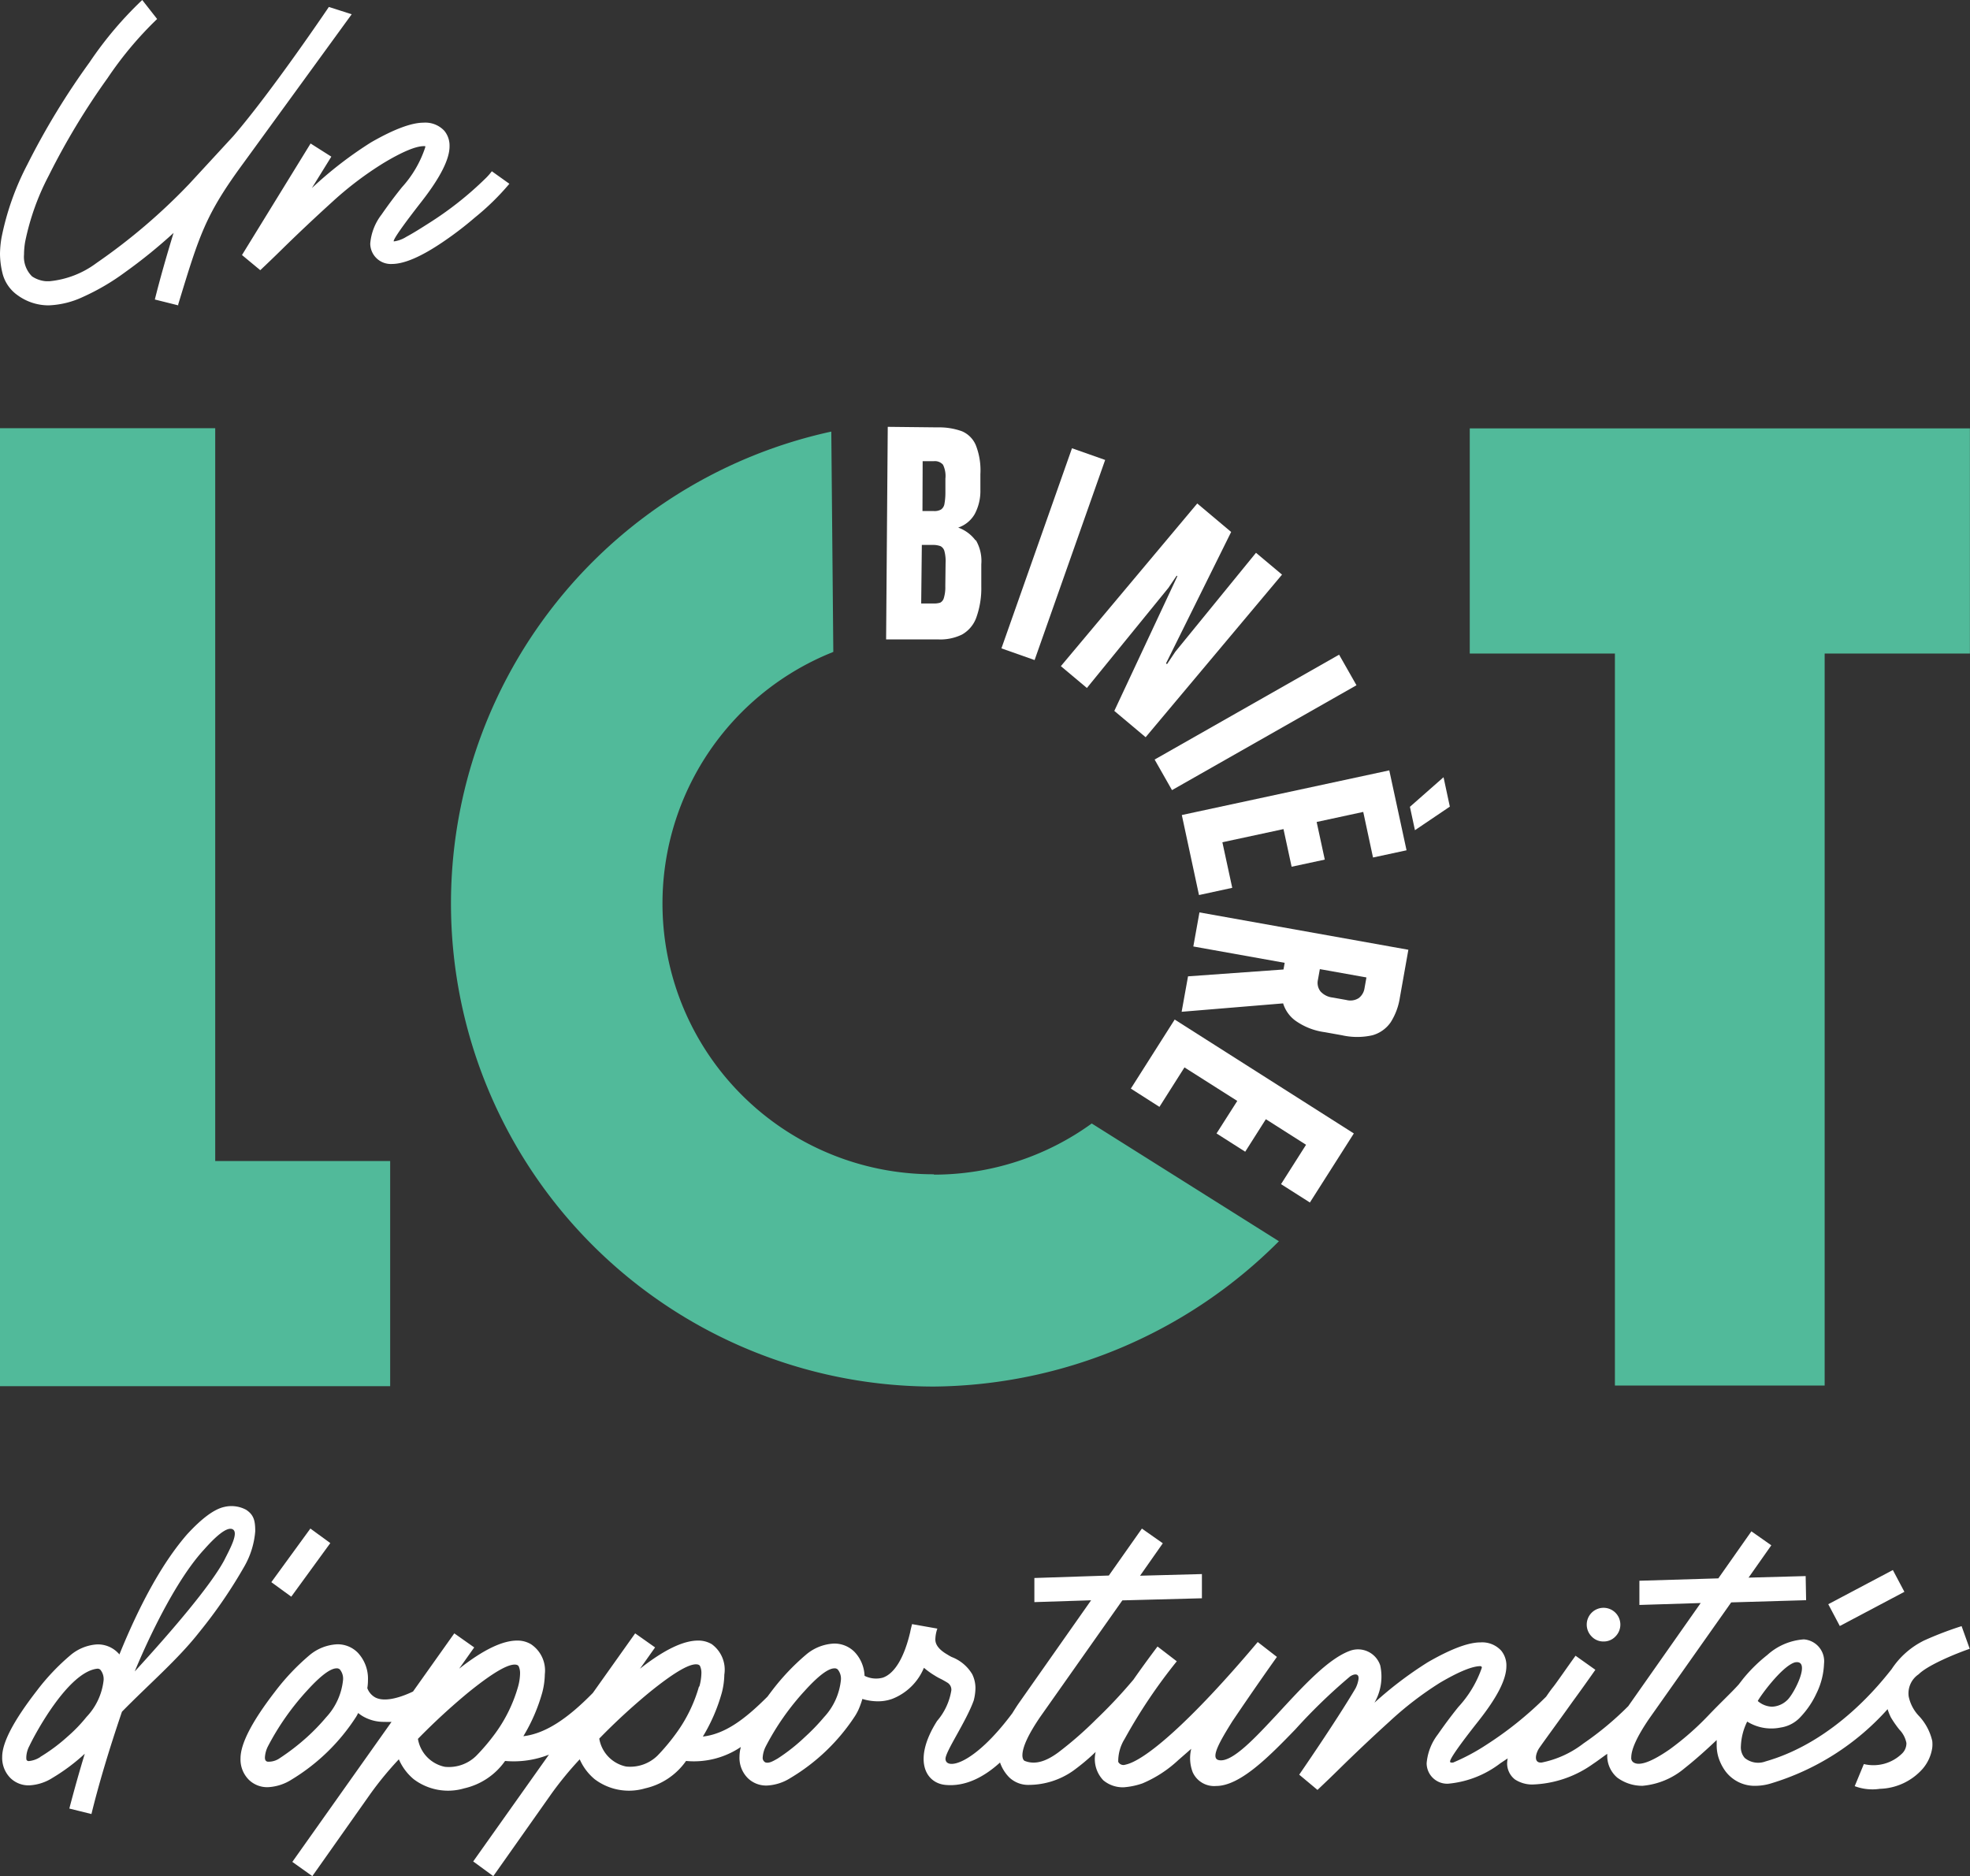
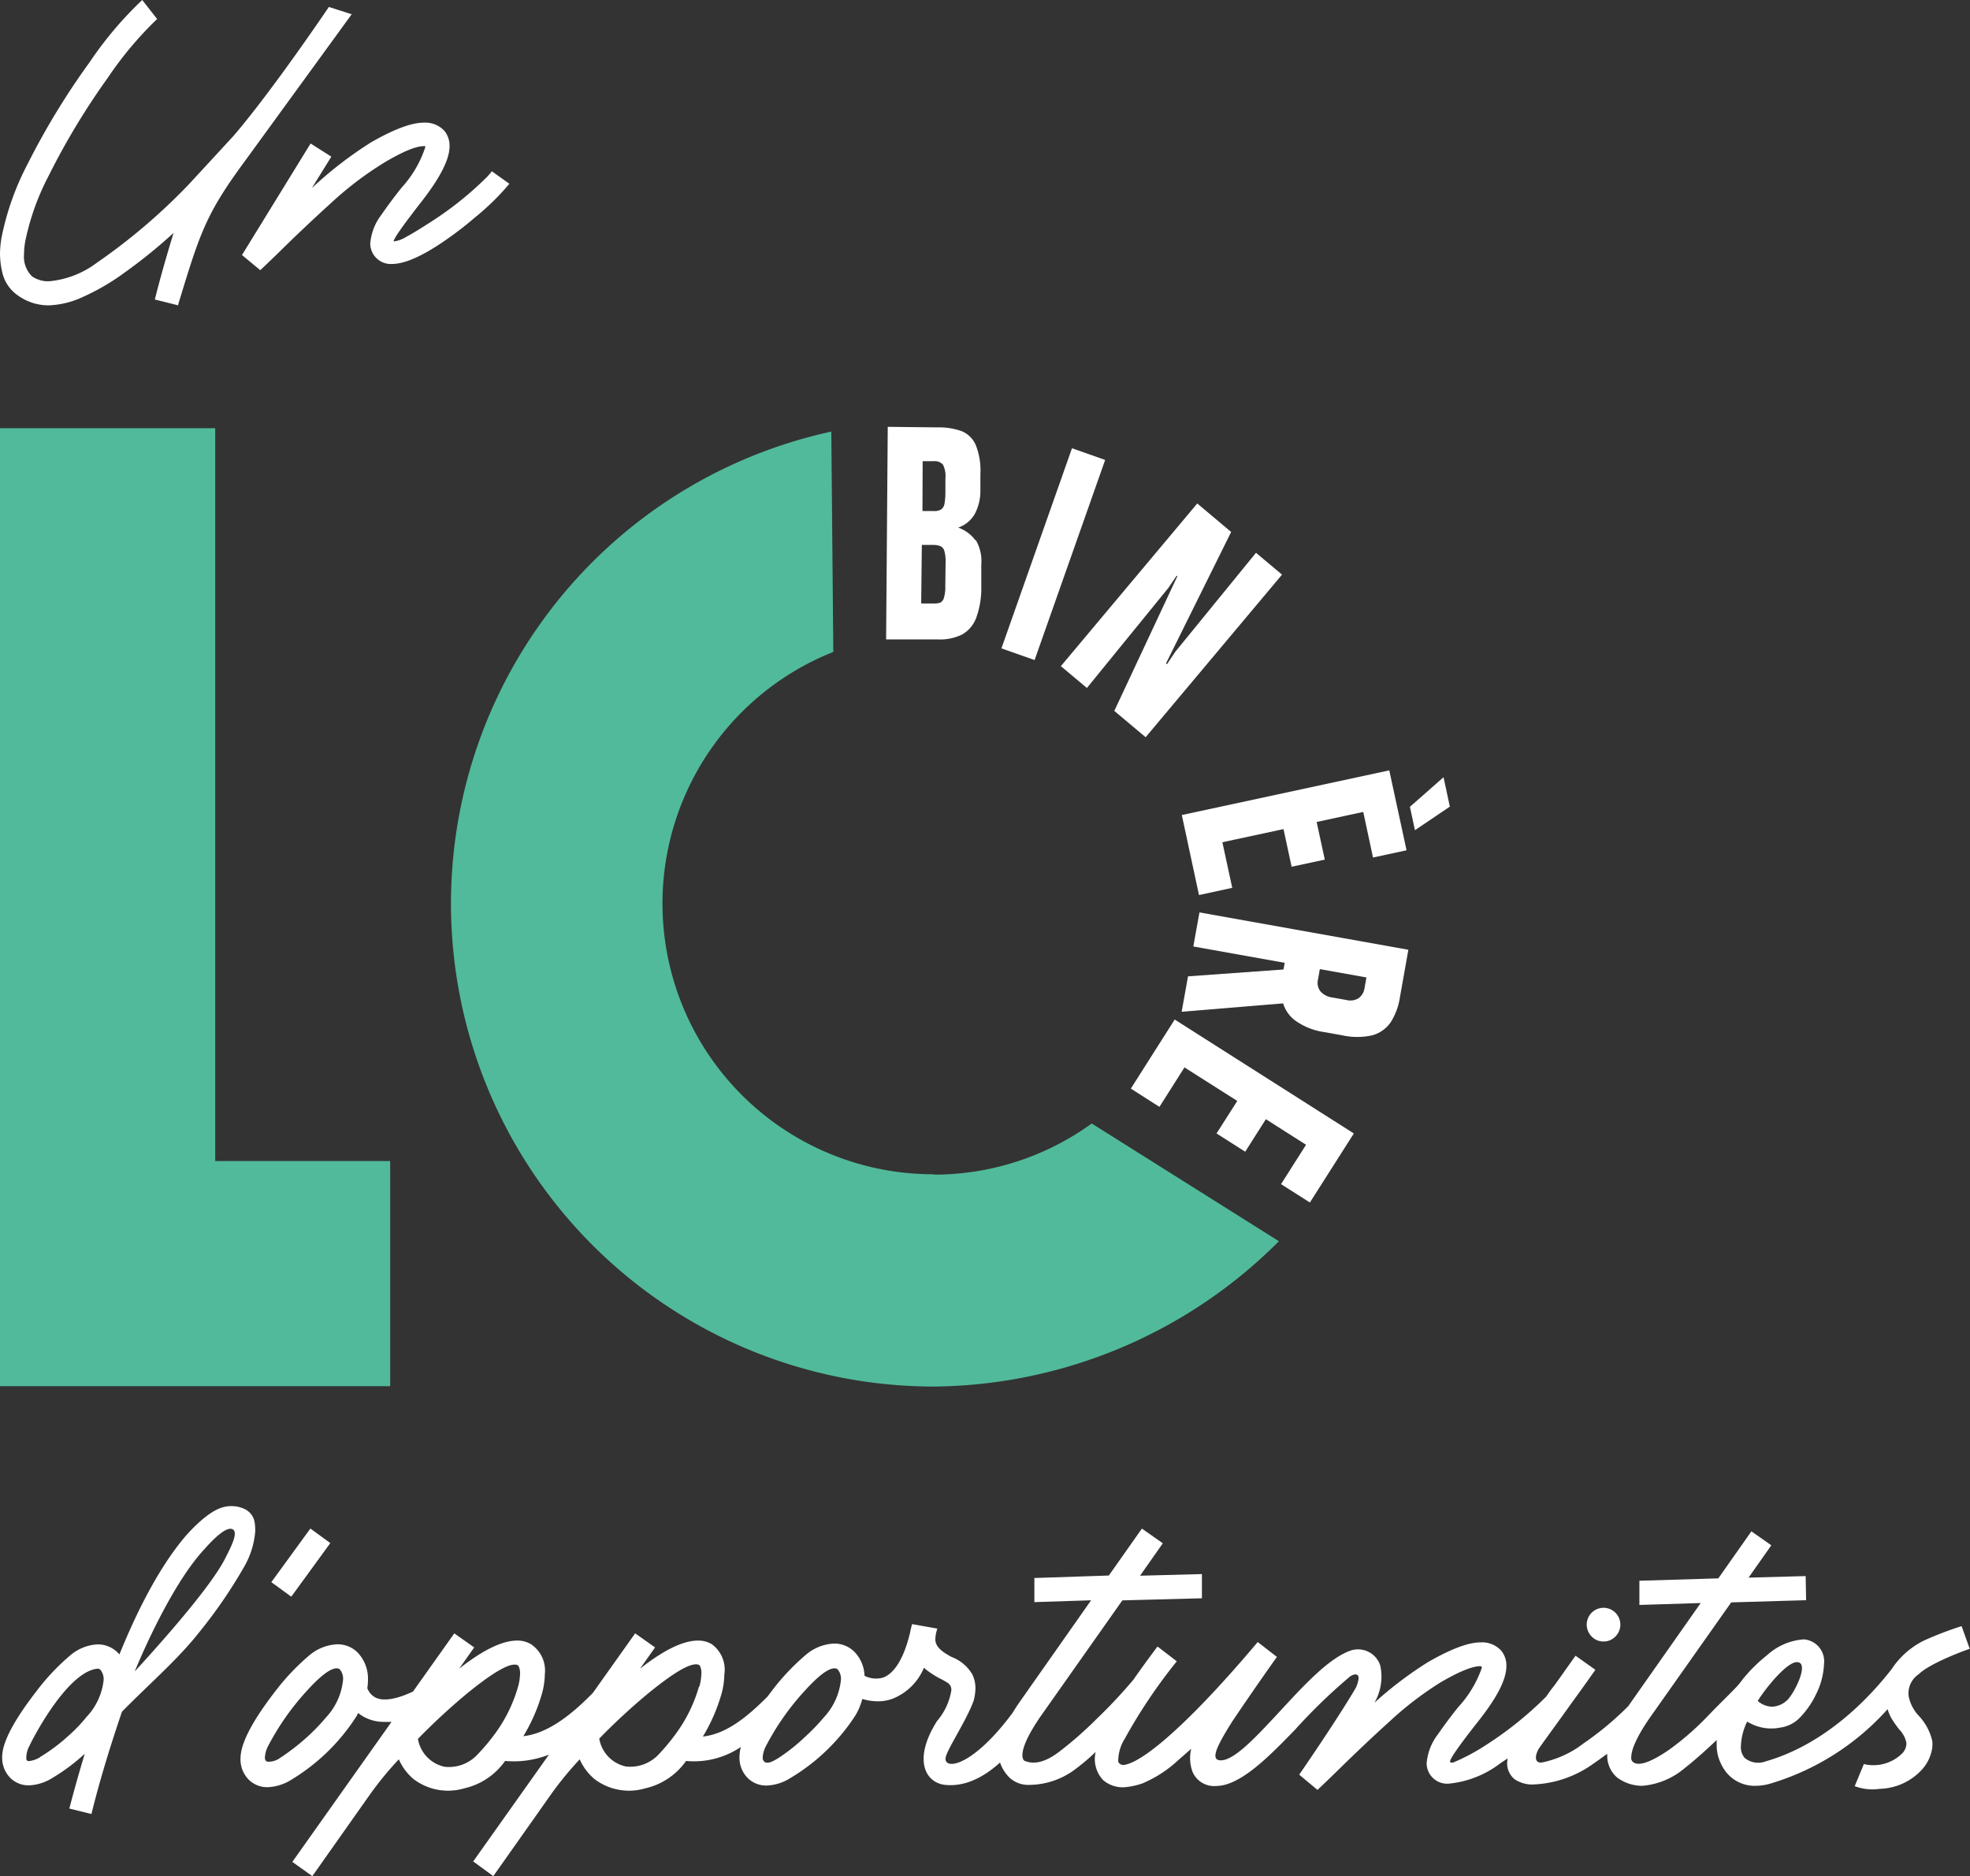
<svg xmlns="http://www.w3.org/2000/svg" viewBox="0 0 215.65 205.4">
  <rect x="0" y="0" width="215.65" height="205.4" fill="#333333" stroke="none" />
  <defs>
    <style>.cls-1{fill:#fff;}.cls-2{fill:#51ba9a;}</style>
  </defs>
  <g id="Layer_2" data-name="Layer 2">
    <g id="Calque_1" data-name="Calque 1">
      <path class="cls-1" d="M53.84,18.75a6.57,6.57,0,0,1-.72.81A37.11,37.11,0,0,1,47,24.4c-1,.64-1.8,1.14-2.51,1.52a3.5,3.5,0,0,1-1.3.5l-.1,0q0-.43,3.07-4.37T49.21,16a2.55,2.55,0,0,0-.57-1.68,2.84,2.84,0,0,0-2.27-.89q-2,0-5.76,2.16a42.73,42.73,0,0,0-6.47,5l2.13-3.44L34,15.71,26.49,27.92l2,1.66c.87-.82,1.66-1.58,2.39-2.3q2.63-2.58,5.54-5.22A37.19,37.19,0,0,1,42,17.84C44,16.64,45.5,16,46.39,16c.09,0,.15,0,.16,0a.45.45,0,0,1,0,.13A12.15,12.15,0,0,1,44,20.5c-.87,1.08-1.61,2.09-2.24,3a6,6,0,0,0-1.23,3.16,2.25,2.25,0,0,0,2.36,2.24c1.36,0,3.2-.79,5.55-2.38a37.78,37.78,0,0,0,3.55-2.71,27.47,27.47,0,0,0,3.77-3.69Zm-7.16-2.57v0l0,0Z" />
      <path class="cls-1" d="M38.5,1.56,36,.76S29.82,9.93,25.55,14.89l-4.83,5.24a65,65,0,0,1-10.15,8.66,10.23,10.23,0,0,1-5.16,2l-.36,0a3.17,3.17,0,0,1-1.54-.53,3,3,0,0,1-.88-2.4,8.57,8.57,0,0,1,.12-1.37,27.18,27.18,0,0,1,2.59-7.27A78.37,78.37,0,0,1,11.79,8.53,39.47,39.47,0,0,1,17.2,2.08L15.57,0A40.64,40.64,0,0,0,9.79,6.84,80.93,80.93,0,0,0,3,18a29.78,29.78,0,0,0-2.83,8A11,11,0,0,0,0,27.81a9.23,9.23,0,0,0,.31,2.25,4.18,4.18,0,0,0,1.6,2.25,5.74,5.74,0,0,0,3.42,1.12,9.63,9.63,0,0,0,3.7-.9,25,25,0,0,0,4.68-2.74A56.37,56.37,0,0,0,19,25.5c-.82,2.69-1.51,5.12-2.05,7.29l2.56.64,0-.11c2.32-7.6,2.95-9.76,7.12-15.44C28.14,15.81,38.5,1.56,38.5,1.56" />
      <path class="cls-1" d="M175.53,179.71a1.76,1.76,0,0,0,1.31-.55,1.84,1.84,0,1,0-2.61,0,1.75,1.75,0,0,0,1.3.55" />
-       <rect class="cls-1" x="200.3" y="173.61" width="8" height="2.7" transform="translate(-58.11 115.88) rotate(-27.89)" />
      <rect class="cls-1" x="29.31" y="169.72" width="7.26" height="2.7" transform="translate(-124.74 96.98) rotate(-53.93)" />
      <path class="cls-1" d="M210,187.8a4.39,4.39,0,0,1-1.06-2.06,2.51,2.51,0,0,1,1.09-2.44c1-1,4-2.24,5.59-2.79l-.89-2.48a37.83,37.83,0,0,0-4.08,1.56,9,9,0,0,0-3.58,3.15h0c-1.08,1.35-6.13,7.91-13.8,10.1a2.31,2.31,0,0,1-2.28-.38l0,0a1.76,1.76,0,0,1-.42-1.28,6.59,6.59,0,0,1,.69-2.7,5,5,0,0,0,3.66.65,3.66,3.66,0,0,0,2.18-1.16,9.61,9.61,0,0,0,1.75-2.59,8,8,0,0,0,.82-3.23,2.4,2.4,0,0,0-2.21-2.67,6.64,6.64,0,0,0-4,1.71,16.85,16.85,0,0,0-2.66,2.62l-.48.62c-.82.91-2,2-3.37,3.44a31,31,0,0,1-4.19,3.66c-2.33,1.61-3.4,1.74-3.91,1.44a.56.56,0,0,1-.28-.57c0-.9.65-2.31,1.94-4.21l9-12.76,8.2-.24-.05-2.64-6.25.17,2.49-3.54-2.18-1.53-3.62,5.15-8.64.26,0,2.65,6.71-.21-7.84,11.16-.08.12a34.11,34.11,0,0,1-4.91,4.09,11,11,0,0,1-4.56,2.09c-.95.1-.68-1-.28-1.59.73-1.05,2-2.76,3.68-5.12.78-1.06,2-2.78,2.46-3.44l-2.17-1.54c-.91,1.26-2.11,3-2.44,3.41s-.54.73-.78,1.07l-.12.12a39,39,0,0,1-6.33,5.09,22.56,22.56,0,0,1-3.72,2c-.42.06-.34-.13-.34-.13,0-.3,1-1.75,3.07-4.37s3.09-4.58,3.09-6.07a2.55,2.55,0,0,0-.57-1.68,2.82,2.82,0,0,0-2.27-.9c-1.34,0-3.26.73-5.76,2.17a41.31,41.31,0,0,0-5.84,4.43,5.72,5.72,0,0,0,.63-4.08,2.56,2.56,0,0,0-3.34-1.59c-2.39.89-5.09,3.84-8,7-2.12,2.25-4.93,5.39-6.4,4.94-.88-.27.32-2.25,1.55-4.23,2.12-3.14,3.86-5.62,4.88-7.05l-2.1-1.63c-7.37,8.75-12.36,13-14.5,13.43a.64.64,0,0,1-.77-.31,4.61,4.61,0,0,1,.7-2.51,58.43,58.43,0,0,1,5.71-8.5l-2.11-1.62c-.94,1.25-1.83,2.47-2.63,3.62h0a54.78,54.78,0,0,1-4.06,4.33,40.5,40.5,0,0,1-4.19,3.66c-1.26.92-2.47,1.38-3.64.92-.19-.07-.27-.35-.27-.61q0-1.35,1.94-4.2l9-12.77,8.71-.23,0-2.65-6.77.18,2.49-3.55L125,167.35l-3.62,5.14-8.15.27,0,2.64,6.21-.2-7.84,11.16c-.29.41-.54.81-.78,1.2-4.28,5.74-7.3,6.23-7.32,5,0-.82,2.26-4.07,3.09-6.39a5.63,5.63,0,0,0,.19-1.39,3.47,3.47,0,0,0-.35-1.48,4.47,4.47,0,0,0-2.25-1.89,4.05,4.05,0,0,1-.44-.25c-.9-.51-1.35-1.07-1.35-1.66a3.73,3.73,0,0,1,.22-1.2l-2.77-.49c-.11.44-.17.68-.2.86-.65,2.78-1.7,4.55-3,5a2.81,2.81,0,0,1-2-.2,4,4,0,0,0-1.1-2.62,3.1,3.1,0,0,0-2.29-.91,5.09,5.09,0,0,0-3,1.2,25.05,25.05,0,0,0-3.78,4c-.15.2-.3.39-.44.59-2.58,2.59-4.71,4.11-7.09,4.39a19.17,19.17,0,0,0,2.07-4.78,8.31,8.31,0,0,0,.28-2A3.46,3.46,0,0,0,77.91,180a2.89,2.89,0,0,0-1.5-.39c-1.6,0-3.71,1-6.35,3.08l1.65-2.33-2.18-1.54-4.63,6.52c-2.7,2.76-5.15,4.45-7.61,4.74a19.17,19.17,0,0,0,2.07-4.78,8.31,8.31,0,0,0,.28-2A3.46,3.46,0,0,0,58.11,180a2.89,2.89,0,0,0-1.5-.39c-1.6,0-3.71,1-6.35,3.08l1.65-2.33-2.18-1.54-4.52,6.37c-1.84.87-3.31,1.1-4.16.63a1.91,1.91,0,0,1-.84-1,5.51,5.51,0,0,0,.07-.89,4.15,4.15,0,0,0-1.12-3,3.08,3.08,0,0,0-2.29-.91,5.09,5.09,0,0,0-3,1.2,25.05,25.05,0,0,0-3.78,4q-3.76,4.88-3.76,7.28a3.14,3.14,0,0,0,.91,2.35,2.87,2.87,0,0,0,2.1.81,5.25,5.25,0,0,0,2.56-.82A21.83,21.83,0,0,0,39,187.93c.08-.13.14-.26.21-.39a3.73,3.73,0,0,0,.6.41,4.55,4.55,0,0,0,2.29.56,6.76,6.76,0,0,0,.76,0L32,203.84l2.19,1.56,6.35-9a36.75,36.75,0,0,1,3.12-3.79,5.87,5.87,0,0,0,1.63,2.18,6.24,6.24,0,0,0,5.52,1,7.47,7.47,0,0,0,4.48-3,10.54,10.54,0,0,0,4.8-.69l-8.29,11.69L54,205.4l6.35-9a37.73,37.73,0,0,1,3.11-3.79,5.89,5.89,0,0,0,1.64,2.18,6.24,6.24,0,0,0,5.52,1,7.47,7.47,0,0,0,4.48-3,9.19,9.19,0,0,0,6-1.53,4.22,4.22,0,0,0-.15,1.06,3.14,3.14,0,0,0,.91,2.35,2.87,2.87,0,0,0,2.1.81,5.25,5.25,0,0,0,2.56-.82,21.72,21.72,0,0,0,7.07-6.78,6.29,6.29,0,0,0,.37-.67A8.93,8.93,0,0,0,94.4,186a5.87,5.87,0,0,0,1.69.26,4.64,4.64,0,0,0,1.56-.26,6.19,6.19,0,0,0,3.49-3.41,8.87,8.87,0,0,0,1.23.88,5.56,5.56,0,0,0,.64.35c.27.14.51.28.72.41a.9.9,0,0,1,.41.83,6.79,6.79,0,0,1-1.56,3.35c-2.68,4.23-1.29,6.78.89,7s4.23-.84,6-2.45a4.32,4.32,0,0,0,1,1.62,3,3,0,0,0,2.19.83,8.49,8.49,0,0,0,4.78-1.52,23.27,23.27,0,0,0,2.5-2.09,3.35,3.35,0,0,0,.84,3.11,3.31,3.31,0,0,0,2.27.76,8.05,8.05,0,0,0,2-.42,13.29,13.29,0,0,0,3.93-2.55l1.42-1.24a4.31,4.31,0,0,0,.16,2.56,2.57,2.57,0,0,0,2.56,1.51h0c2.63,0,5.79-3.21,8.68-6.2a61,61,0,0,1,6-5.8c.47-.31,1-.34.91.32a3.28,3.28,0,0,1-.33,1c-2.17,3.67-6.16,9.44-6.16,9.44l2,1.67c.87-.82,1.66-1.58,2.39-2.3,1.75-1.72,3.6-3.47,5.54-5.23a37.06,37.06,0,0,1,5.49-4.21q3.1-1.82,4.44-1.81a.16.16,0,0,1,.13.18,12.15,12.15,0,0,1-2.57,4.29c-.87,1.08-1.61,2.09-2.24,3a6,6,0,0,0-1.23,3.16,2.25,2.25,0,0,0,2.36,2.24,11,11,0,0,0,5.7-2.23l.81-.54a3.69,3.69,0,0,0-.06.55,2.23,2.23,0,0,0,.85,1.75,3.47,3.47,0,0,0,1.87.56,12.06,12.06,0,0,0,6.69-2.26c.53-.35,1-.72,1.55-1.1,0,.11,0,.23,0,.34a3.14,3.14,0,0,0,1.09,2.26,4.61,4.61,0,0,0,2.77.9,8.24,8.24,0,0,0,4.59-1.91c1.2-.95,2.37-2,3.53-3.1,0,.19,0,.38,0,.54a4.58,4.58,0,0,0,.16,1.24,5.19,5.19,0,0,0,.81,1.65,4,4,0,0,0,3.38,1.58,5.91,5.91,0,0,0,1.59-.26,27.91,27.91,0,0,0,12.77-8.13,5.73,5.73,0,0,0,.37.92,12,12,0,0,0,.92,1.32,2.89,2.89,0,0,1,.77,1.47,1.57,1.57,0,0,1-.43,1.1,4.48,4.48,0,0,1-4.23,1.2l-1,2.42a5.53,5.53,0,0,0,2.76.29,6.49,6.49,0,0,0,4.66-2.17,4.53,4.53,0,0,0,1.07-2.34,3.48,3.48,0,0,0,0-.72A5.94,5.94,0,0,0,210,187.8M35.71,188a22.4,22.4,0,0,1-2.08,2.16,24.46,24.46,0,0,1-3,2.32,2.11,2.11,0,0,1-1.33.39c-.25-.05-.3-.24-.3-.46a3.06,3.06,0,0,1,.33-1.22,28.5,28.5,0,0,1,4.28-6.1c1.48-1.63,2.56-2.44,3.24-2.44a.48.48,0,0,1,.35.12,1.58,1.58,0,0,1,.35,1.17A7,7,0,0,1,35.71,188m21-3.34a16.14,16.14,0,0,1-2.49,5.1,22.43,22.43,0,0,1-2.07,2.45,4.27,4.27,0,0,1-3.46,1.22,3.75,3.75,0,0,1-2.94-3.06,70.43,70.43,0,0,1,5.49-5.06c2.53-2.05,4.22-3.07,5.09-3.07.23,0,.38.06.45.19a1.79,1.79,0,0,1,.15.79,5.8,5.8,0,0,1-.22,1.44m19.8,0a16.14,16.14,0,0,1-2.49,5.1A22.43,22.43,0,0,1,72,192.18a4.27,4.27,0,0,1-3.46,1.22,3.75,3.75,0,0,1-2.94-3.06,68.67,68.67,0,0,1,5.49-5.06c2.53-2.05,4.22-3.07,5.09-3.07.23,0,.38.06.45.19a1.79,1.79,0,0,1,.15.79,5.8,5.8,0,0,1-.22,1.44M90.2,188a22.4,22.4,0,0,1-2.08,2.16,20.34,20.34,0,0,1-3,2.37c-.52.29-.92.54-1.33.42a.55.55,0,0,1-.3-.54,3.1,3.1,0,0,1,.34-1.22,28.14,28.14,0,0,1,4.28-6.1c1.48-1.63,2.56-2.44,3.24-2.44a.48.48,0,0,1,.35.12,1.58,1.58,0,0,1,.35,1.17A7,7,0,0,1,90.2,188m106.27-6c1.88-.38-.1,3.52-.87,4.17a2.53,2.53,0,0,1-1.63.68,2.5,2.5,0,0,1-1.55-.62c.12-.33,2.58-3.78,4.05-4.23" />
      <path class="cls-1" d="M27.94,167.68c0-1.14-.12-1.81-1-2.39a3.39,3.39,0,0,0-2.39-.31c-1.1.24-2.45,1.24-4.07,3q-3.87,4.45-7.41,13.15a1.71,1.71,0,0,0-.18-.2,3.08,3.08,0,0,0-2.27-.9,5,5,0,0,0-2.92,1.19A24.4,24.4,0,0,0,4,185.14Q.24,190,.24,192.33a3.13,3.13,0,0,0,.9,2.33,2.84,2.84,0,0,0,2.08.8,5.22,5.22,0,0,0,2.53-.82A21.21,21.21,0,0,0,9.28,192c-.67,2.21-1.23,4.23-1.69,6l2.42.6q1.19-4.87,3.34-11.2c3-3.06,6.15-5.75,8.48-8.73a53,53,0,0,0,4.93-7.2,9.2,9.2,0,0,0,1.18-3.83M4.41,192.36a2.78,2.78,0,0,1-1.22.44.3.3,0,0,1-.23-.06c-.09-.08-.08-.18-.08-.39a2.86,2.86,0,0,1,.34-1.21c.54-1.16,4.21-8.09,7.42-8.45a.43.43,0,0,1,.35.12,1.61,1.61,0,0,1,.35,1.16,6.93,6.93,0,0,1-1.87,4,16.57,16.57,0,0,1-2.05,2.13,19.35,19.35,0,0,1-3,2.24m20.13-21.53c-1.47,2.75-5.69,7.7-9.8,12.18,0,0,3.65-9.1,7.61-13.37,1.08-1.22,2.47-2.57,3.13-2.18s-.36,2.21-.94,3.37" />
-       <polygon class="cls-2" points="215.64 46.9 160.89 46.9 160.89 71.55 176.78 71.55 176.78 151.69 199.74 151.69 199.74 71.55 215.64 71.55 215.64 46.9" />
      <polygon class="cls-2" points="23.56 127.11 23.56 46.88 0 46.88 0 127.11 0 150.83 0 151.76 42.71 151.76 42.71 127.11 23.56 127.11" />
      <path class="cls-2" d="M102.24,128.56a29.64,29.64,0,0,1-11.48-57l.46-.19L91,47.25A52.88,52.88,0,0,0,102.24,151.8,54,54,0,0,0,140,135.89L119.51,123a29.45,29.45,0,0,1-17.27,5.6" />
      <path class="cls-1" d="M106.78,59.15a4.07,4.07,0,0,0-1.89-1.39,3.29,3.29,0,0,0,1.82-1.5,5.37,5.37,0,0,0,.61-2.62l0-1.73a7.52,7.52,0,0,0-.5-3.17,2.86,2.86,0,0,0-1.53-1.53,7.34,7.34,0,0,0-2.63-.42l-5.48-.06L97,70l5.64,0a5.41,5.41,0,0,0,2.67-.53,3.49,3.49,0,0,0,1.56-1.85,9.51,9.51,0,0,0,.55-3.41V61.77a4.48,4.48,0,0,0-.59-2.62M101,50.49h1.23a1.18,1.18,0,0,1,1,.39,2.83,2.83,0,0,1,.26,1.52V54a6.82,6.82,0,0,1-.11,1.2.92.92,0,0,1-.38.59,1.46,1.46,0,0,1-.76.16l-1.26,0Zm2.48,13.7a4,4,0,0,1-.16,1.28.81.81,0,0,1-.4.51,2.23,2.23,0,0,1-.71.09h-1.37l.07-6.41h1.23a2.26,2.26,0,0,1,.83.14.86.86,0,0,1,.42.57,4.23,4.23,0,0,1,.12,1.26Z" />
      <rect class="cls-1" x="103.69" y="58.75" width="23.23" height="3.85" transform="translate(19.74 149.24) rotate(-70.58)" />
      <polygon class="cls-1" points="125.41 80.71 140.34 62.91 137.49 60.52 128.66 71.35 127.75 72.71 127.64 72.63 134.77 58.24 131.06 55.12 116.13 72.93 118.98 75.32 127.91 64.35 128.81 63.02 128.88 63.09 121.98 77.83 125.41 80.71" />
-       <rect class="cls-1" x="125.83" y="77.16" width="23.23" height="3.85" transform="translate(-21.13 78.27) rotate(-29.62)" />
      <polygon class="cls-1" points="131.25 97.99 134.89 97.2 133.81 92.21 140.5 90.77 141.39 94.89 145.02 94.11 144.13 89.99 149.23 88.89 150.3 93.88 153.97 93.09 152.08 84.34 129.37 89.23 131.25 97.99" />
      <polygon class="cls-1" points="158.02 85.09 154.34 88.33 154.89 90.89 158.71 88.31 158.02 85.09" />
      <path class="cls-1" d="M130.63,103.62l10,1.79-.13.73-10.45.75-.7,3.88,11.11-.92a3.68,3.68,0,0,0,1.3,1.86A7.15,7.15,0,0,0,145,113l1.9.34a7.56,7.56,0,0,0,3.34,0,3.61,3.61,0,0,0,2-1.43,7,7,0,0,0,1-2.7l.93-5.23-22.87-4.09Zm13.64,3.65.21-1.17,5.1.91-.21,1.18a1.67,1.67,0,0,1-.63,1.08,1.7,1.7,0,0,1-1.35.21l-1.51-.27a2.09,2.09,0,0,1-1.33-.67,1.52,1.52,0,0,1-.28-1.27" />
      <polygon class="cls-1" points="123.79 119.18 126.92 121.18 129.66 116.86 135.44 120.53 133.17 124.09 136.31 126.09 138.57 122.53 142.97 125.33 140.23 129.64 143.39 131.65 148.2 124.09 128.59 111.62 123.79 119.18" />
    </g>
  </g>
</svg>